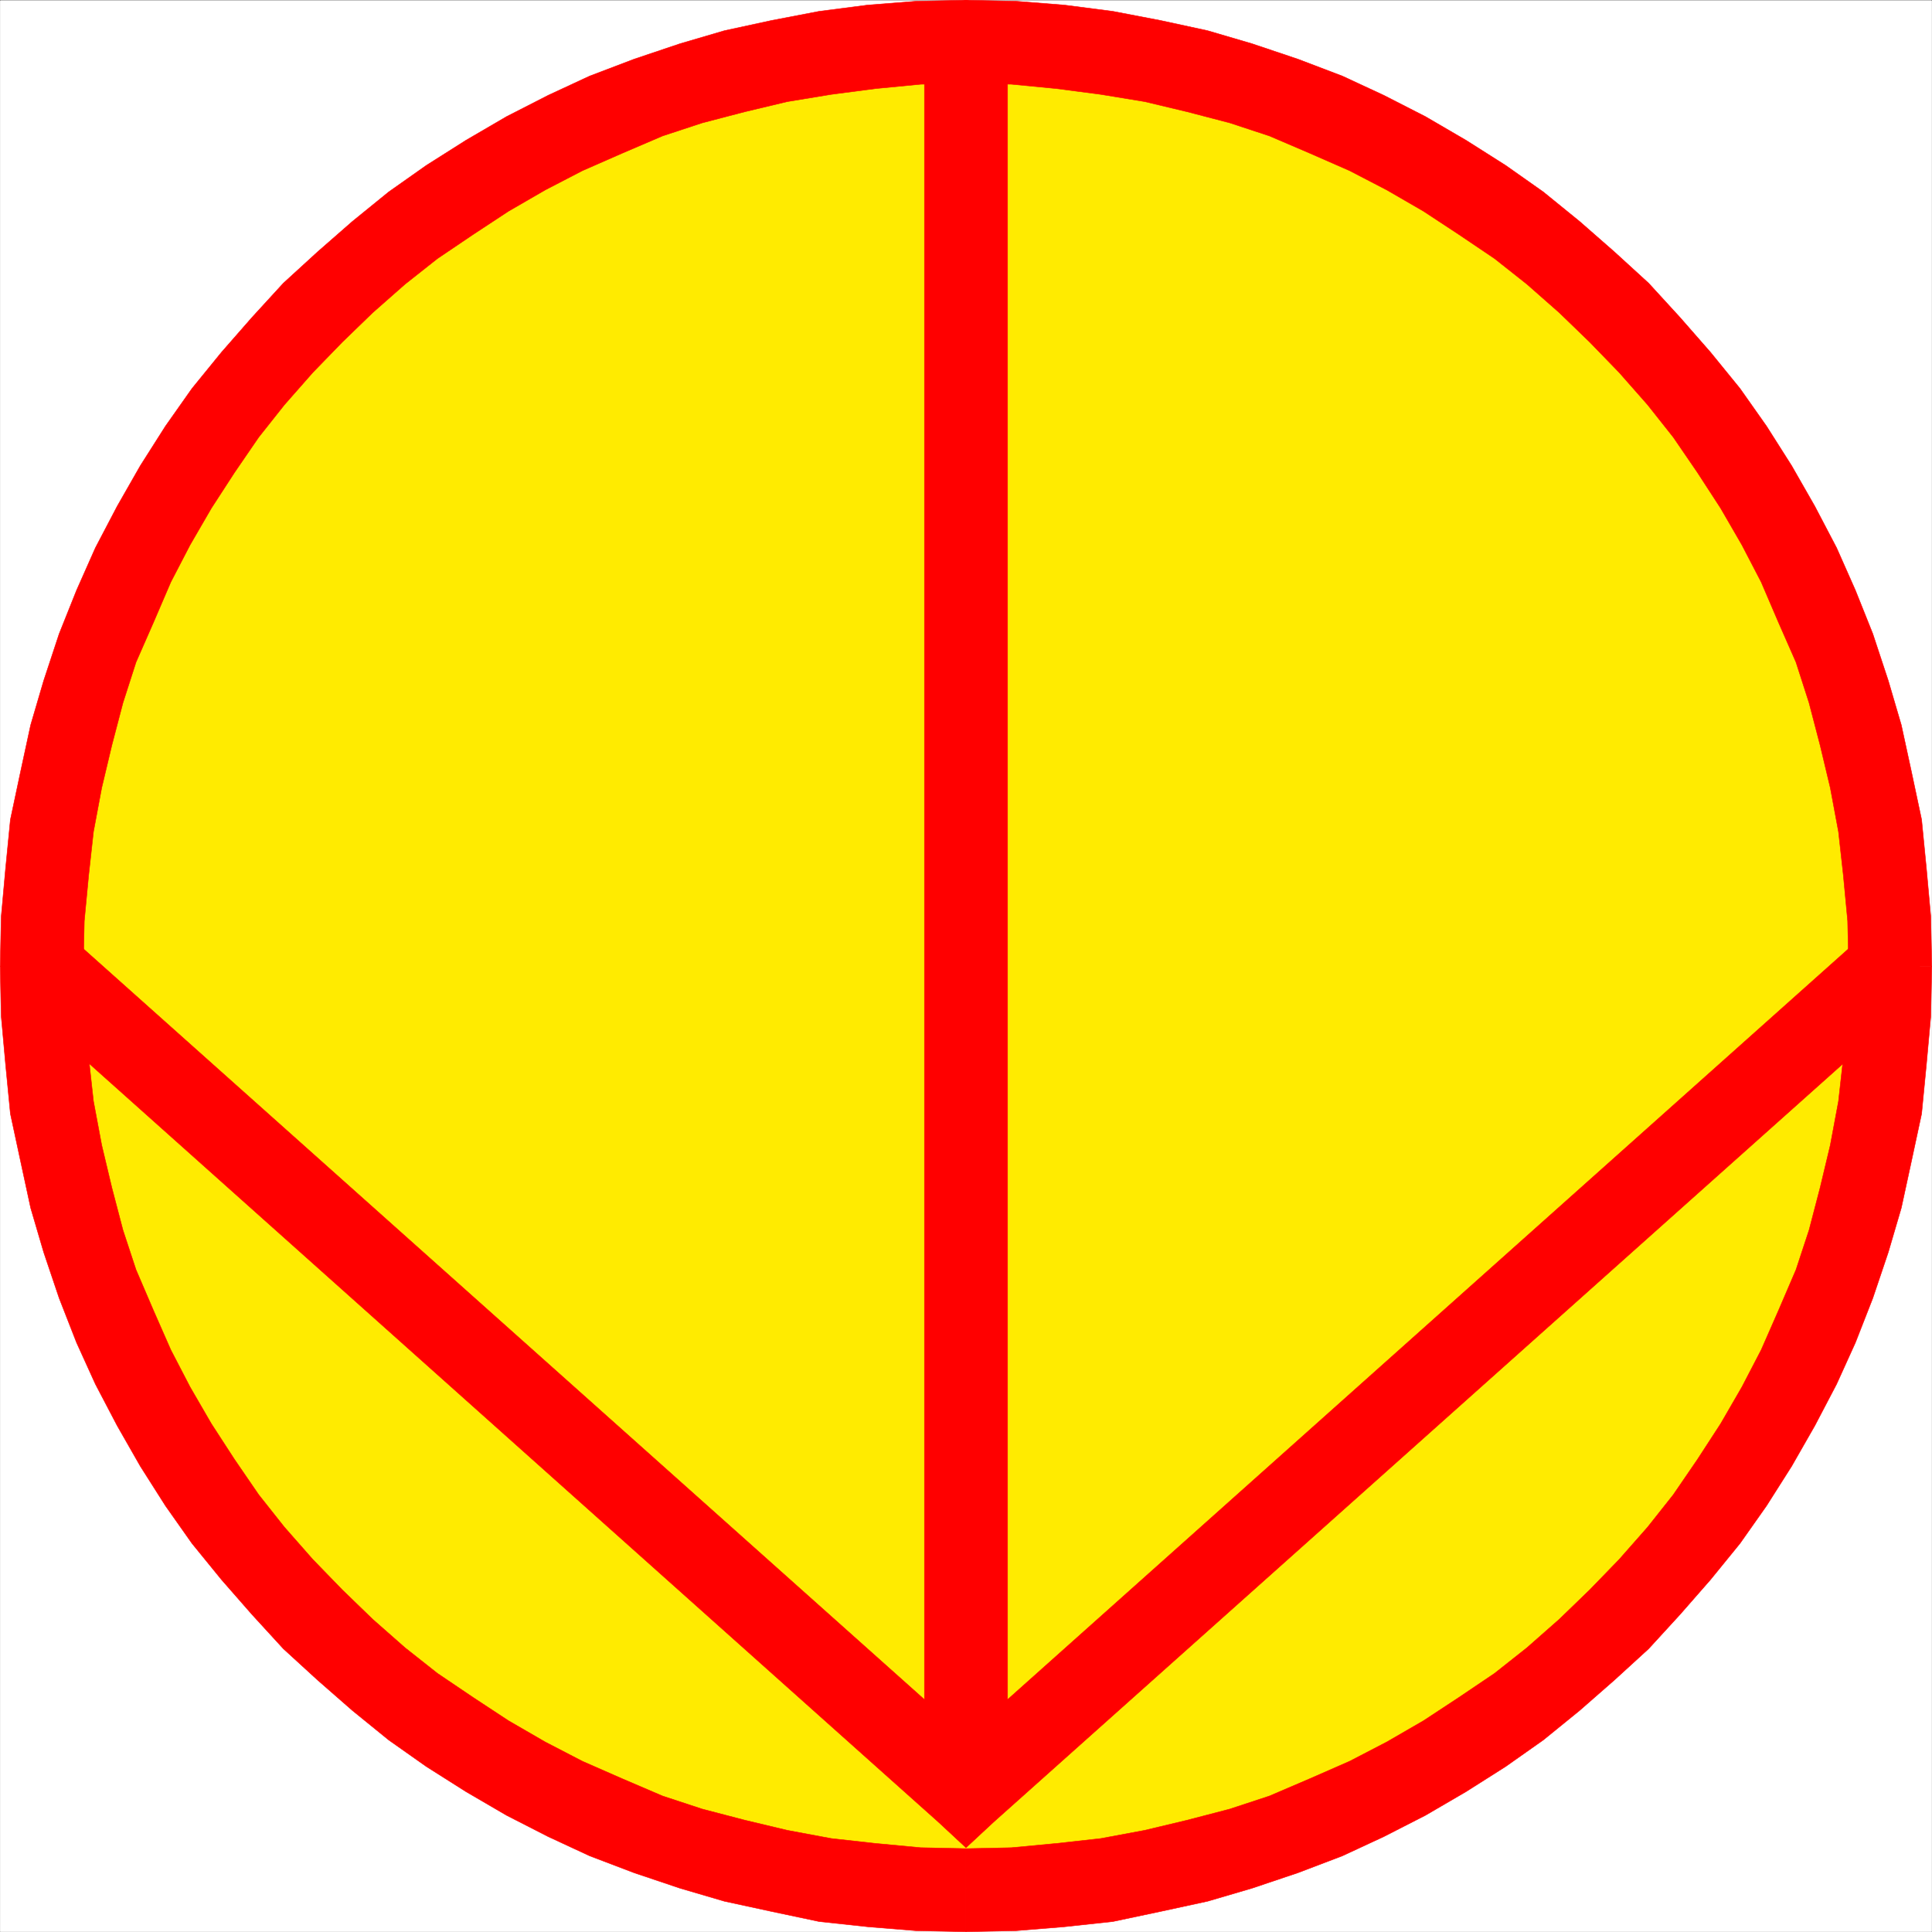
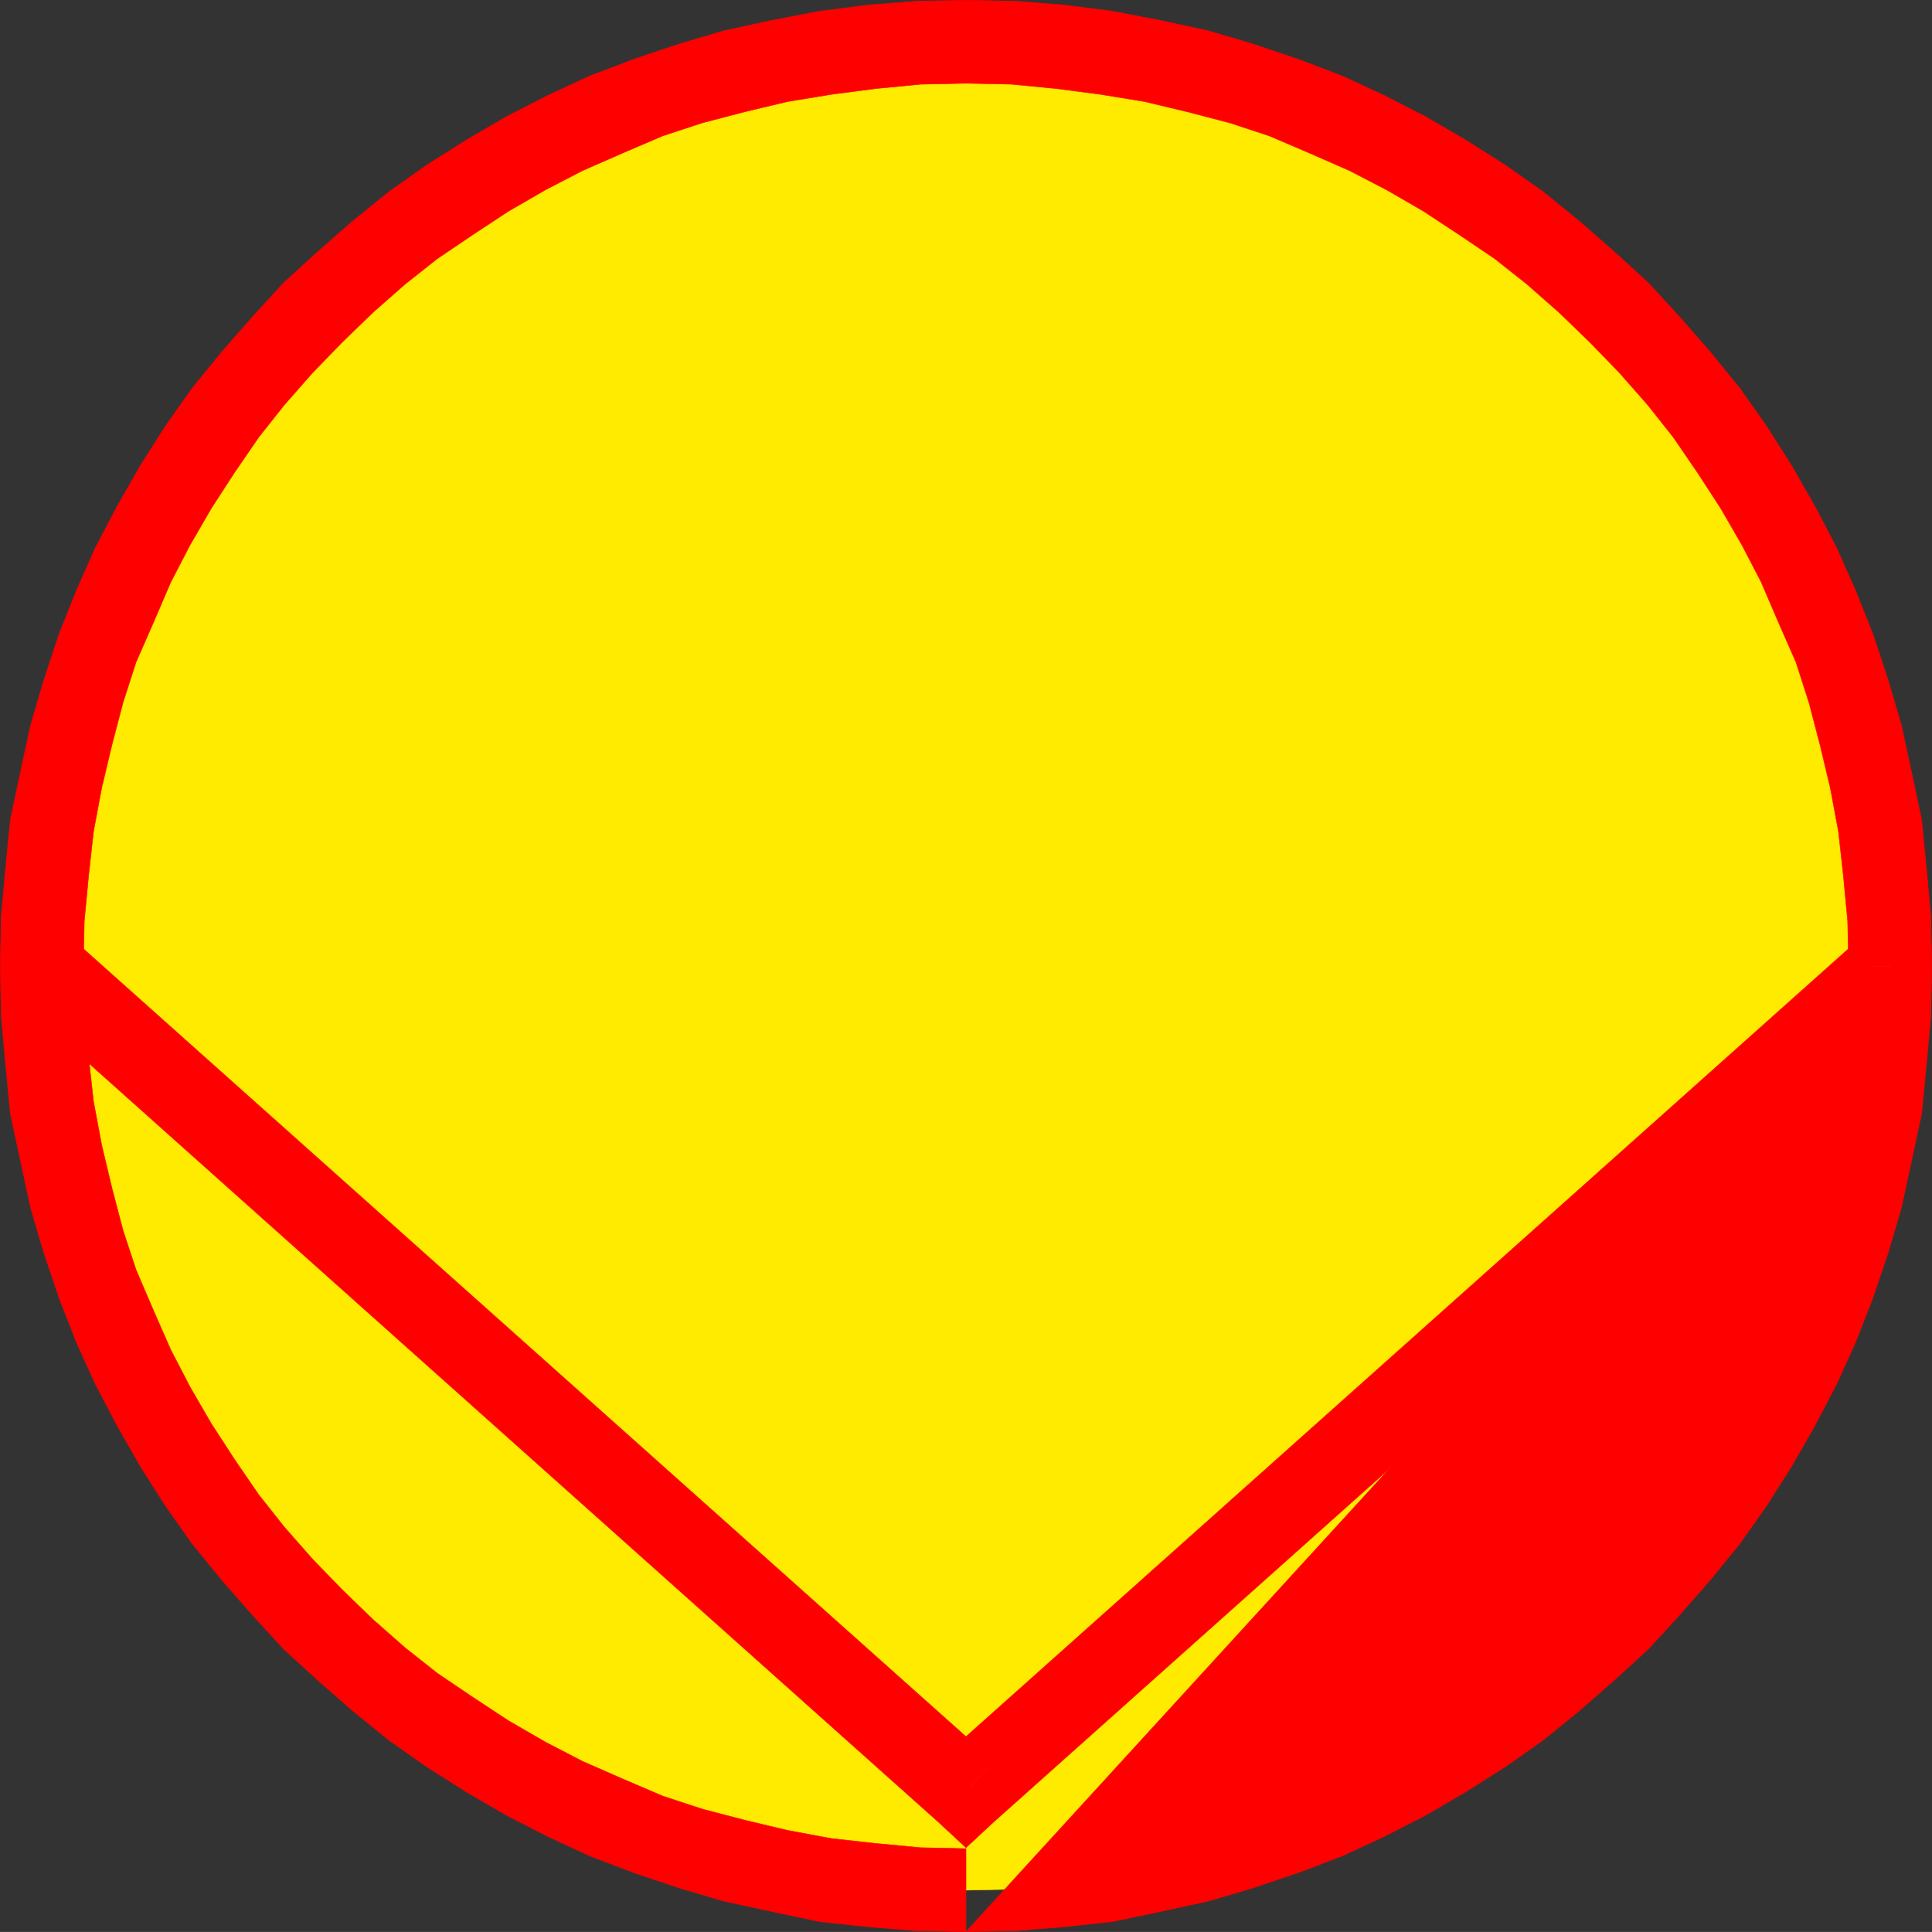
<svg xmlns="http://www.w3.org/2000/svg" width="2993.979" height="2993.874">
  <rect width="100%" height="100%" fill="#333333" stroke="none" />
  <defs>
    <clipPath id="a">
-       <path d="M0 0h2993.144v2992.184H0Zm0 0" />
-     </clipPath>
+       </clipPath>
  </defs>
-   <path fill="#fff" d="M.365 2993.51h2993.25V.364H.365Zm0 0" />
  <g clip-path="url(#a)" transform="translate(.365 1.326)">
    <path fill="#fff" fill-rule="evenodd" stroke="#fff" stroke-linecap="square" stroke-linejoin="bevel" stroke-miterlimit="10" stroke-width=".729" d="M0 2992.184h2993.25V-.961H0Zm0 0" />
  </g>
  <path fill="#ffeb00" fill-rule="evenodd" stroke="#ffeb00" stroke-linecap="square" stroke-linejoin="bevel" stroke-miterlimit="10" stroke-width=".729" d="m1496.99 2929.165-74.141-1.507-71.844-6.723-72.629-7.504-70.386-14.223-69.606-15.68-67.418-18.706-65.851-22.454-65.907-26.206-62.886-28.446-61.375-31.418-59.914-34.437-58.403-38.137-56.164-38.918-53.87-42.672-51.684-45.637-50.172-47.152-47.153-50.121-45.64-51.629-42.72-53.871-38.921-56.113-38.187-58.352-34.438-59.863-31.418-61.375-28.445-62.883-26.207-65.805-22.453-65.851-18.758-67.367-15.684-69.606-14.222-70.336-7.5-72.574-6.723-71.844-1.512-74.086 1.512-74.09 6.723-71.793 7.5-72.574 14.222-70.386 15.684-69.555 18.758-67.363 22.453-67.368 26.207-64.343 28.445-64.344 31.418-61.371 34.438-59.863 38.187-58.352 38.922-56.113 42.719-53.871 45.64-51.633 47.153-50.117 50.172-47.153 51.683-45.64 53.871-42.668 56.164-38.918 58.403-38.14 59.914-34.438 61.375-31.414 62.886-28.45 65.907-26.203 65.851-22.457 67.418-18.703 69.606-15.684 70.386-12.71 72.63-9.012 71.843-6.723 74.14-1.512 74.087 1.512 71.898 6.723 72.625 9.011 70.39 12.711 69.606 15.684 67.363 18.703 65.907 22.457 65.906 26.203 62.887 28.45 61.37 31.414 59.919 34.437 58.351 38.14 56.164 38.919 53.922 42.668 51.633 45.64 50.172 47.153 47.148 50.117 45.692 51.633 42.672 53.87 38.918 56.114 38.191 58.352 34.437 59.863 31.47 61.37 28.445 64.345 26.207 64.343 22.453 67.368 18.703 67.363 15.734 69.555 14.227 70.386 7.5 72.574 6.722 71.793 1.512 74.09-1.512 74.086-6.722 71.844-7.5 72.574-14.227 70.336-15.734 69.606-18.703 67.367-22.453 65.851-26.208 65.805-28.445 62.883-31.469 61.375-34.437 59.863-38.191 58.352-38.918 56.113-42.672 53.871-45.692 51.629-47.148 50.121-50.172 47.152-51.633 45.637-53.922 42.672-56.164 38.918-58.351 38.137-59.918 34.437-61.371 31.418-62.887 28.445-65.906 26.207-65.907 22.454-67.363 18.707-69.605 15.68-70.391 14.222-72.625 7.504-71.898 6.723zm0 0" />
  <path fill="red" fill-rule="evenodd" stroke="red" stroke-linecap="square" stroke-linejoin="bevel" stroke-miterlimit="10" stroke-width=".729" d="m.365 1497.67 1.511 77.105 6.72 74.086 7.503 77.058 15.734 73.305 15.684 72.625 20.215 68.824 23.965 71.067 26.933 68.875 29.23 64.343 33.708 64.344 35.898 62.883 38.969 61.324 41.16 58.402 45.692 56.114 47.152 53.87 48.66 53.142 53.14 48.609 53.926 47.152 56.164 45.637 58.352 41.16 61.426 38.918 62.883 36.68 64.398 32.926 64.395 29.906 68.875 26.207 71.117 23.914 68.875 20.215 72.629 15.734 74.086 15.68 76.379 8.234 74.136 5.992 77.11 1.508v-128.687l-70.387-1.508-71.117-6.723-67.367-7.5-68.145-12.715-65.906-15.734-65.856-17.191-61.425-20.215-62.883-26.938-61.375-26.933-57.676-29.907-56.895-32.925-54.652-35.95-55.383-37.41-50.172-39.648-50.172-44.18-47.148-45.64-45.691-47.098-44.13-50.172-39.702-50.121-37.457-54.652-35.899-55.329-32.98-56.894-29.903-57.621-26.988-61.375-26.937-62.832-20.215-61.375-17.246-65.856-15.68-65.851-12.766-68.098-7.449-67.312-6.773-70.336-1.457-71.114zM1496.99.365l-77.11 1.511-75.648 5.993-74.867 9.69-74.086 14.224-72.63 15.734-68.874 20.215-71.117 23.914-68.875 26.207-64.395 29.902-64.398 32.93-62.883 36.676-61.426 38.922-58.352 41.156-56.164 45.64-53.925 47.153-53.141 48.605-48.66 53.145-47.152 53.87-45.692 56.114-41.16 58.403-38.969 61.32-35.898 62.887-33.707 64.343-29.23 65.852-26.934 67.367-23.965 72.574-20.215 68.824-15.684 72.575L16.1 1270.2l-7.504 76.324-6.719 74.086-1.511 77.058h128.793l1.457-70.336 6.773-71.066 7.45-67.363 12.765-68.094 15.68-65.855 17.246-65.856 20.215-62.832 26.937-61.375 26.988-62.832 29.903-57.621 32.98-56.895 35.899-55.328 37.457-54.656 39.703-50.117 44.129-50.176 45.691-47.098 47.148-45.636 50.172-44.184 50.172-39.648 55.383-37.407 54.652-35.949 56.895-32.926 57.676-29.906 61.375-26.937 62.882-26.934 61.426-20.215 65.856-17.195 65.906-15.735 68.145-11.199 68.878-9.015 69.606-6.72 70.387-1.51zm0 0" />
  <path fill="red" fill-rule="evenodd" stroke="red" stroke-linecap="square" stroke-linejoin="bevel" stroke-miterlimit="10" stroke-width=".729" d="m2993.615 1497.67-1.512-77.06-6.723-74.085-7.5-76.324-15.734-74.09-15.735-72.575-20.214-68.824-23.965-72.574-26.938-67.367-29.175-65.852-33.708-64.343-35.949-62.887-38.922-61.32-41.156-58.403-45.691-56.113-47.153-53.871-48.66-53.145-53.195-48.605-53.871-47.153-56.164-45.64-58.403-41.156-61.375-38.922-62.882-36.676-64.399-32.93-64.394-29.902-68.875-26.207-71.117-23.914-68.875-20.215-72.63-15.734-74.136-14.223-74.871-9.691-75.594-5.993-77.11-1.511v128.687l70.387 1.512 69.606 6.719 68.875 9.015 68.148 11.2 65.856 15.734 65.906 17.195 61.371 20.215 62.887 26.934 61.426 26.937 57.62 29.906 56.895 32.926 54.653 35.95 55.433 37.406 50.121 39.648 50.172 44.184 47.203 45.636 45.64 47.098 44.18 50.176 39.7 50.117 37.41 54.656 35.95 55.328 32.925 56.895 29.957 57.621 26.937 62.832 26.989 61.375 20.215 62.832 17.191 65.856 15.734 65.855 12.711 68.094 7.504 67.363 6.719 71.066 1.512 70.336zm0 0" />
-   <path fill="red" fill-rule="evenodd" stroke="red" stroke-linecap="square" stroke-linejoin="bevel" stroke-miterlimit="10" stroke-width=".729" d="m1496.99 2993.51 77.109-1.509 74.137-5.992 76.328-8.234 74.137-15.68 72.629-15.734 68.875-20.215 71.117-23.914 68.875-26.207 64.394-29.906 64.399-32.926 62.882-36.68 61.375-38.918 58.403-41.16 56.164-45.637 53.871-47.152 53.195-48.61 48.66-53.14 47.153-53.871 45.691-56.113 41.156-58.403 38.922-61.324 35.95-62.883 33.706-64.344 29.176-64.343 26.938-68.875 23.965-71.067 20.214-68.824 15.735-72.625 15.734-73.305 7.5-77.058 6.723-74.086 1.512-77.106h-128.793l-1.512 71.114-6.719 70.336-7.504 67.312-12.71 68.098-15.735 65.851-17.192 65.856-20.214 61.375-26.989 62.832-26.937 61.375-29.957 57.62-32.926 56.895-35.95 55.328-37.41 54.653-39.699 50.12-44.18 50.173-45.64 47.098-47.203 45.64-50.172 44.18-50.12 39.648-55.435 37.41-54.652 35.95-56.894 32.925-57.621 29.907-61.426 26.933-62.887 26.938-61.371 20.215-65.906 17.191-65.856 15.734-68.148 12.715-67.363 7.5-71.118 6.723-70.386 1.508zm-64.395-222.99 5.988 28.45 14.227 18.703 20.941 12.711 23.239 2.973 23.183-2.973 20.996-12.71 14.223-18.704 5.992-28.45zm0 0" />
-   <path fill="red" fill-rule="evenodd" stroke="red" stroke-linecap="square" stroke-linejoin="bevel" stroke-miterlimit="10" stroke-width=".729" d="M1496.99 64.708h-64.395v2705.813h128.79V64.708Zm64.394 0-5.992-28.445-14.223-18.703-20.996-12.715-23.183-4.48-23.239 4.48-20.941 12.715-14.227 18.703-5.988 28.445zm1394.77 1494.332 17.246-21.671 4.48-25.477-4.48-21.676-12.766-20.941-18.703-14.227-22.457-7.5-24.695 3.02-23.965 14.172zm0 0" />
+   <path fill="red" fill-rule="evenodd" stroke="red" stroke-linecap="square" stroke-linejoin="bevel" stroke-miterlimit="10" stroke-width=".729" d="m1496.99 2993.51 77.109-1.509 74.137-5.992 76.328-8.234 74.137-15.68 72.629-15.734 68.875-20.215 71.117-23.914 68.875-26.207 64.394-29.906 64.399-32.926 62.882-36.68 61.375-38.918 58.403-41.16 56.164-45.637 53.871-47.152 53.195-48.61 48.66-53.14 47.153-53.871 45.691-56.113 41.156-58.403 38.922-61.324 35.95-62.883 33.706-64.344 29.176-64.343 26.938-68.875 23.965-71.067 20.214-68.824 15.735-72.625 15.734-73.305 7.5-77.058 6.723-74.086 1.512-77.106h-128.793zm-64.395-222.99 5.988 28.45 14.227 18.703 20.941 12.711 23.239 2.973 23.183-2.973 20.996-12.71 14.223-18.704 5.992-28.45zm0 0" />
  <path fill="red" fill-rule="evenodd" stroke="red" stroke-linecap="square" stroke-linejoin="bevel" stroke-miterlimit="10" stroke-width=".729" d="M1454.318 2823.665h85.34L2956.154 1559.04l-85.34-94.3-1416.496 1264.625h85.34l-85.34 94.3 42.672 39.649 42.668-39.649zm0 0" />
  <path fill="red" fill-rule="evenodd" stroke="red" stroke-linecap="square" stroke-linejoin="bevel" stroke-miterlimit="10" stroke-width=".729" d="m81.954 1513.4-41.89 47.152 1414.254 1263.113 85.34-94.3L124.622 1466.25Zm0 0" />
  <path fill="red" fill-rule="evenodd" stroke="red" stroke-linecap="square" stroke-linejoin="bevel" stroke-miterlimit="10" stroke-width=".729" d="m124.622 1466.251-23.914-14.222-24.746-2.97-22.457 7.45-18.703 14.223-12.71 20.945-4.481 21.723 4.48 25.426 17.973 21.726zm0 0" />
</svg>